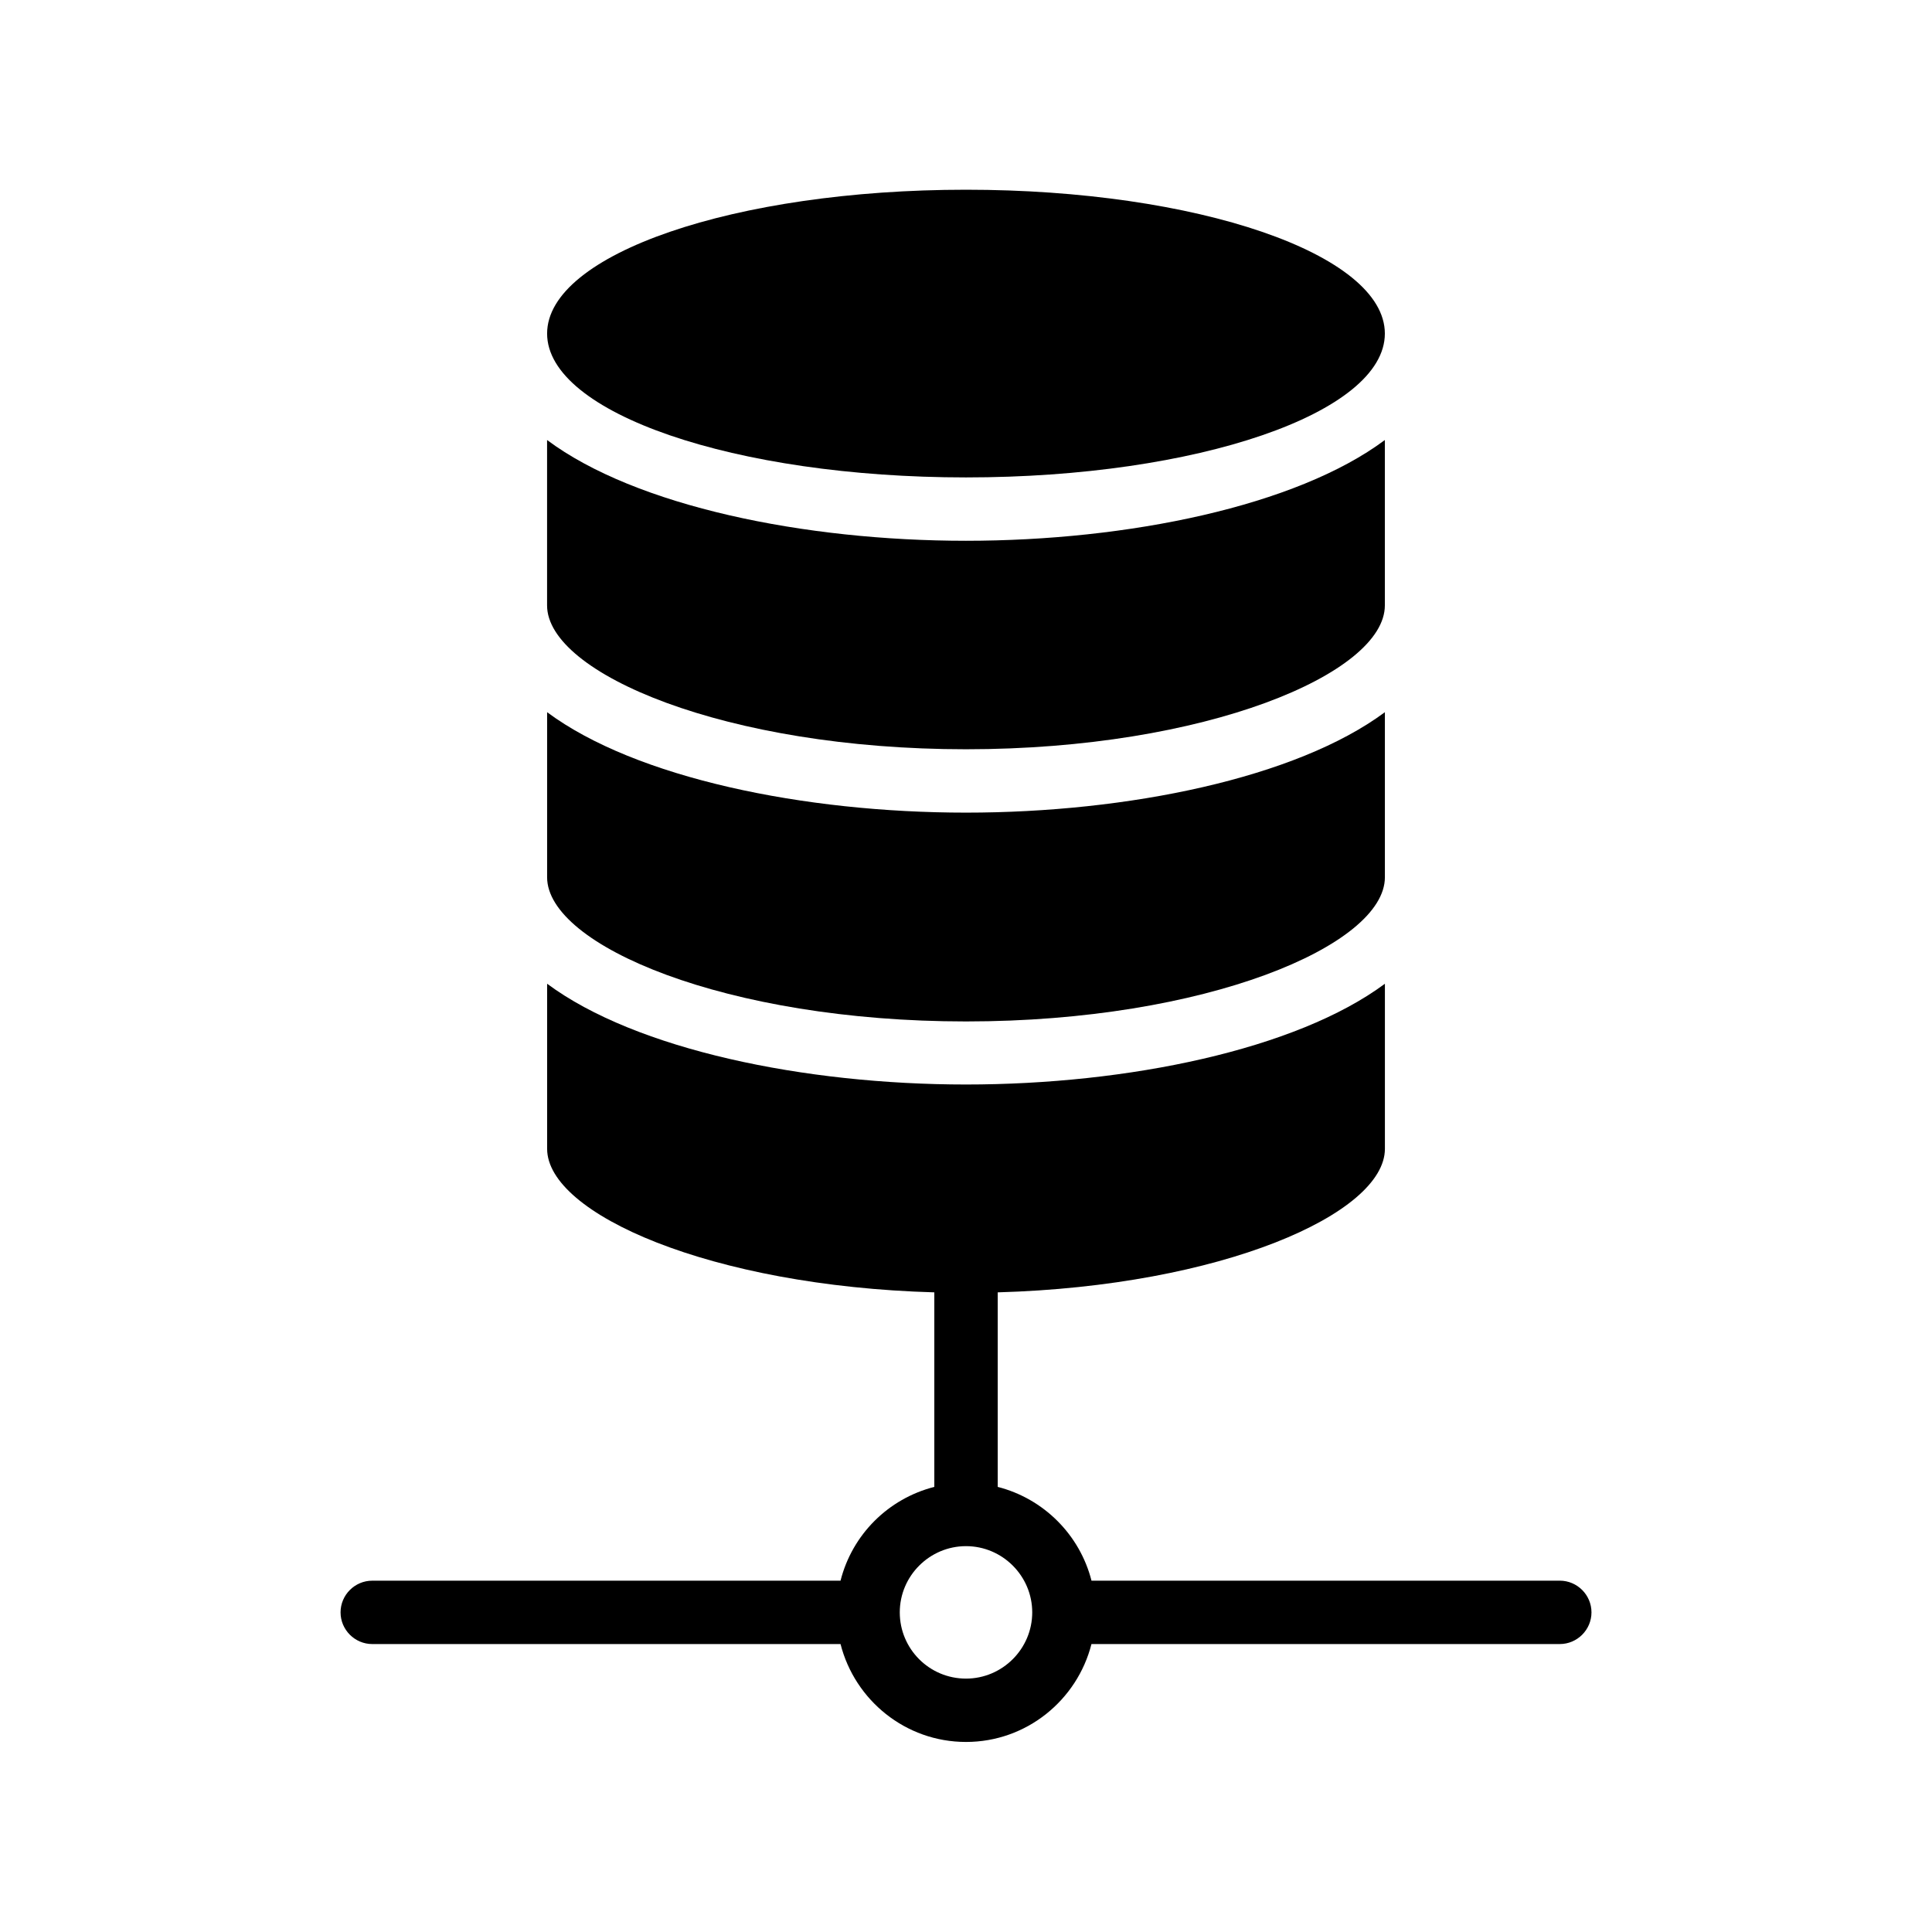
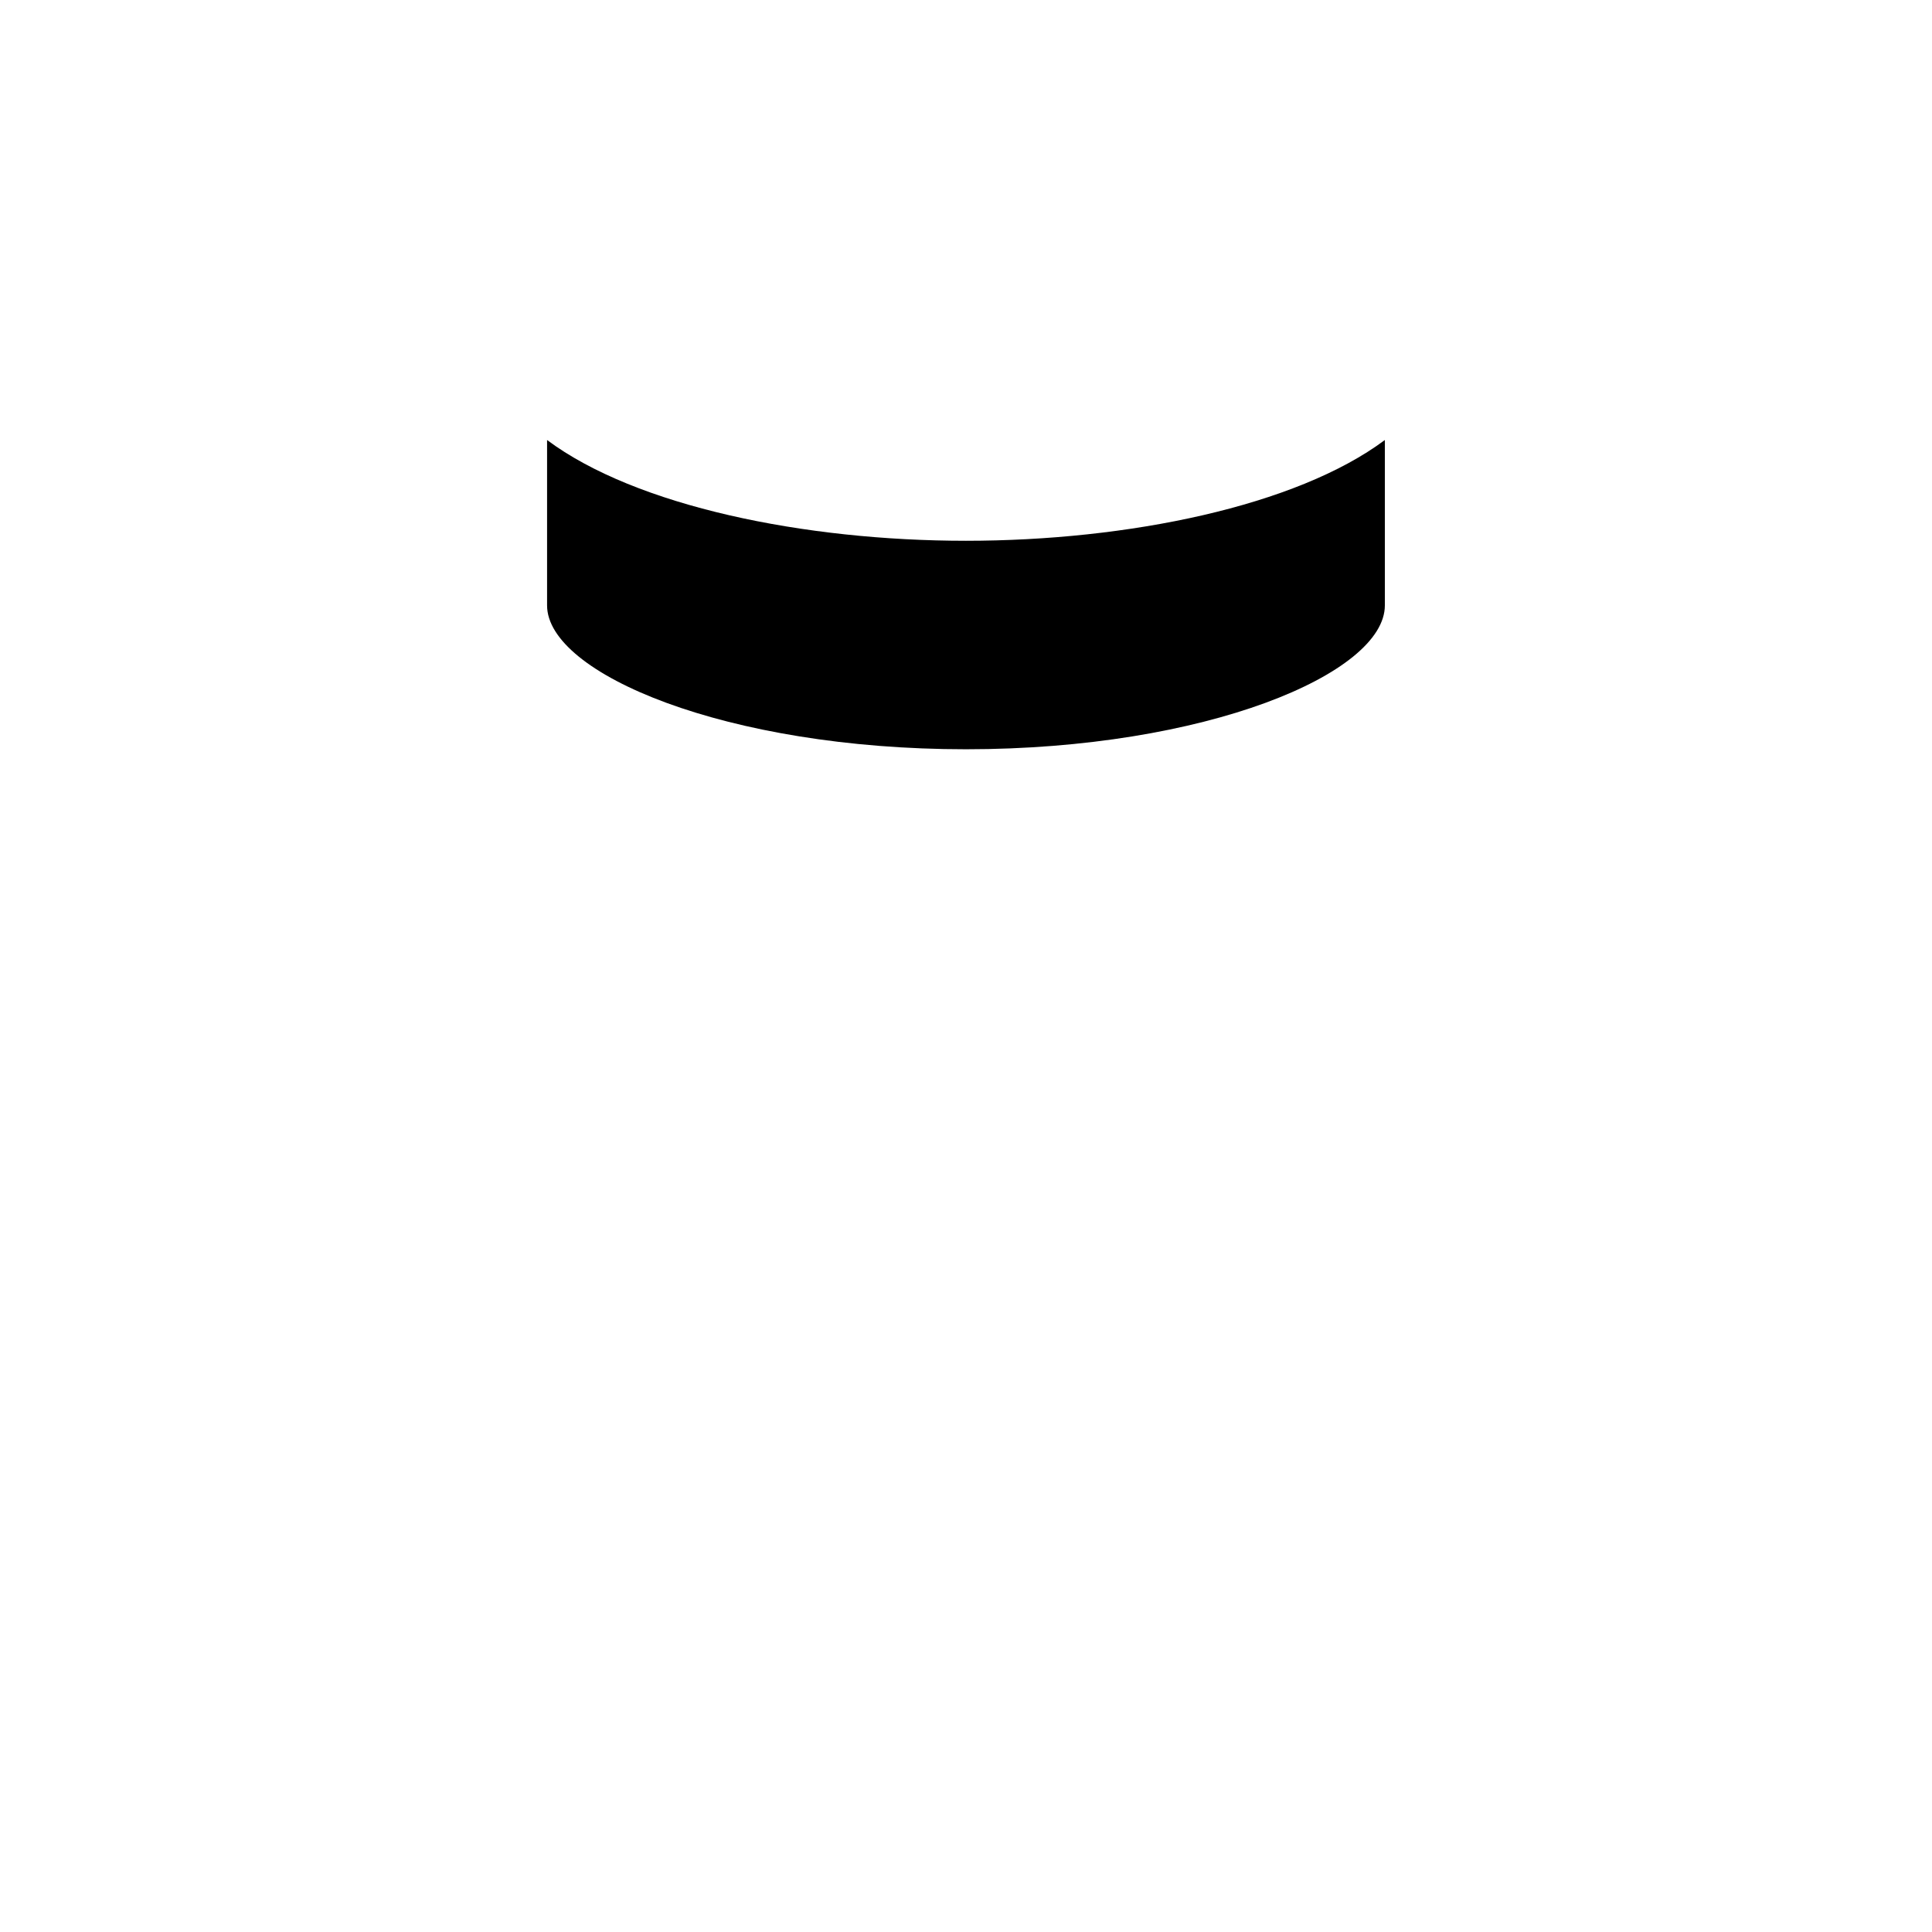
<svg xmlns="http://www.w3.org/2000/svg" fill="#000000" width="800px" height="800px" version="1.1" viewBox="144 144 512 512">
  <g>
-     <path d="m511 232.4c0 21.055-49.699 38.121-111 38.121-61.309 0-111.01-17.066-111.01-38.121 0-21.055 49.699-38.121 111.01-38.121 61.305 0 111 17.066 111 38.121" />
-     <path d="m511 260.61c-23.512 17.551-68.184 26.703-111.01 26.703-42.824 0-87.496-9.152-111.01-26.703v43.832c0 18.055 47.441 38.121 111.01 38.121 63.562 0 111.01-20.07 111.01-38.121z" />
-     <path d="m288.99 332.74v43.746c0 18.055 47.441 38.207 111.01 38.207 63.562 0 111.01-20.152 111.01-38.207v-43.746c-23.512 17.465-68.184 26.617-111.01 26.617-42.824 0.004-87.496-9.148-111.01-26.617z" />
-     <path d="m242.64 579.69h124.11c3.777 14.863 17.215 25.945 33.25 25.945 16.039 0 29.473-11.082 33.25-25.945h124.11c4.617 0 8.398-3.777 8.398-8.398 0-4.617-3.777-8.398-8.398-8.398l-124.1 0.004c-3.106-12.176-12.68-21.746-24.855-24.855v-51.555c59.281-1.68 102.61-20.824 102.61-38.039v-43.746c-23.512 17.465-68.184 26.703-111.01 26.703-42.824 0-87.496-9.238-111.01-26.703v43.746c0 17.215 43.328 36.359 102.61 38.039v51.555c-12.176 3.106-21.746 12.594-24.855 24.855h-124.1c-4.617 0-8.398 3.777-8.398 8.398 0.004 4.613 3.781 8.395 8.398 8.395zm157.36-25.945c9.656 0 17.551 7.894 17.551 17.551s-7.894 17.551-17.551 17.551c-9.742 0-17.551-7.894-17.551-17.551 0-9.66 7.894-17.551 17.551-17.551z" />
+     <path d="m511 260.61c-23.512 17.551-68.184 26.703-111.01 26.703-42.824 0-87.496-9.152-111.01-26.703v43.832c0 18.055 47.441 38.121 111.01 38.121 63.562 0 111.01-20.07 111.01-38.121" />
  </g>
</svg>